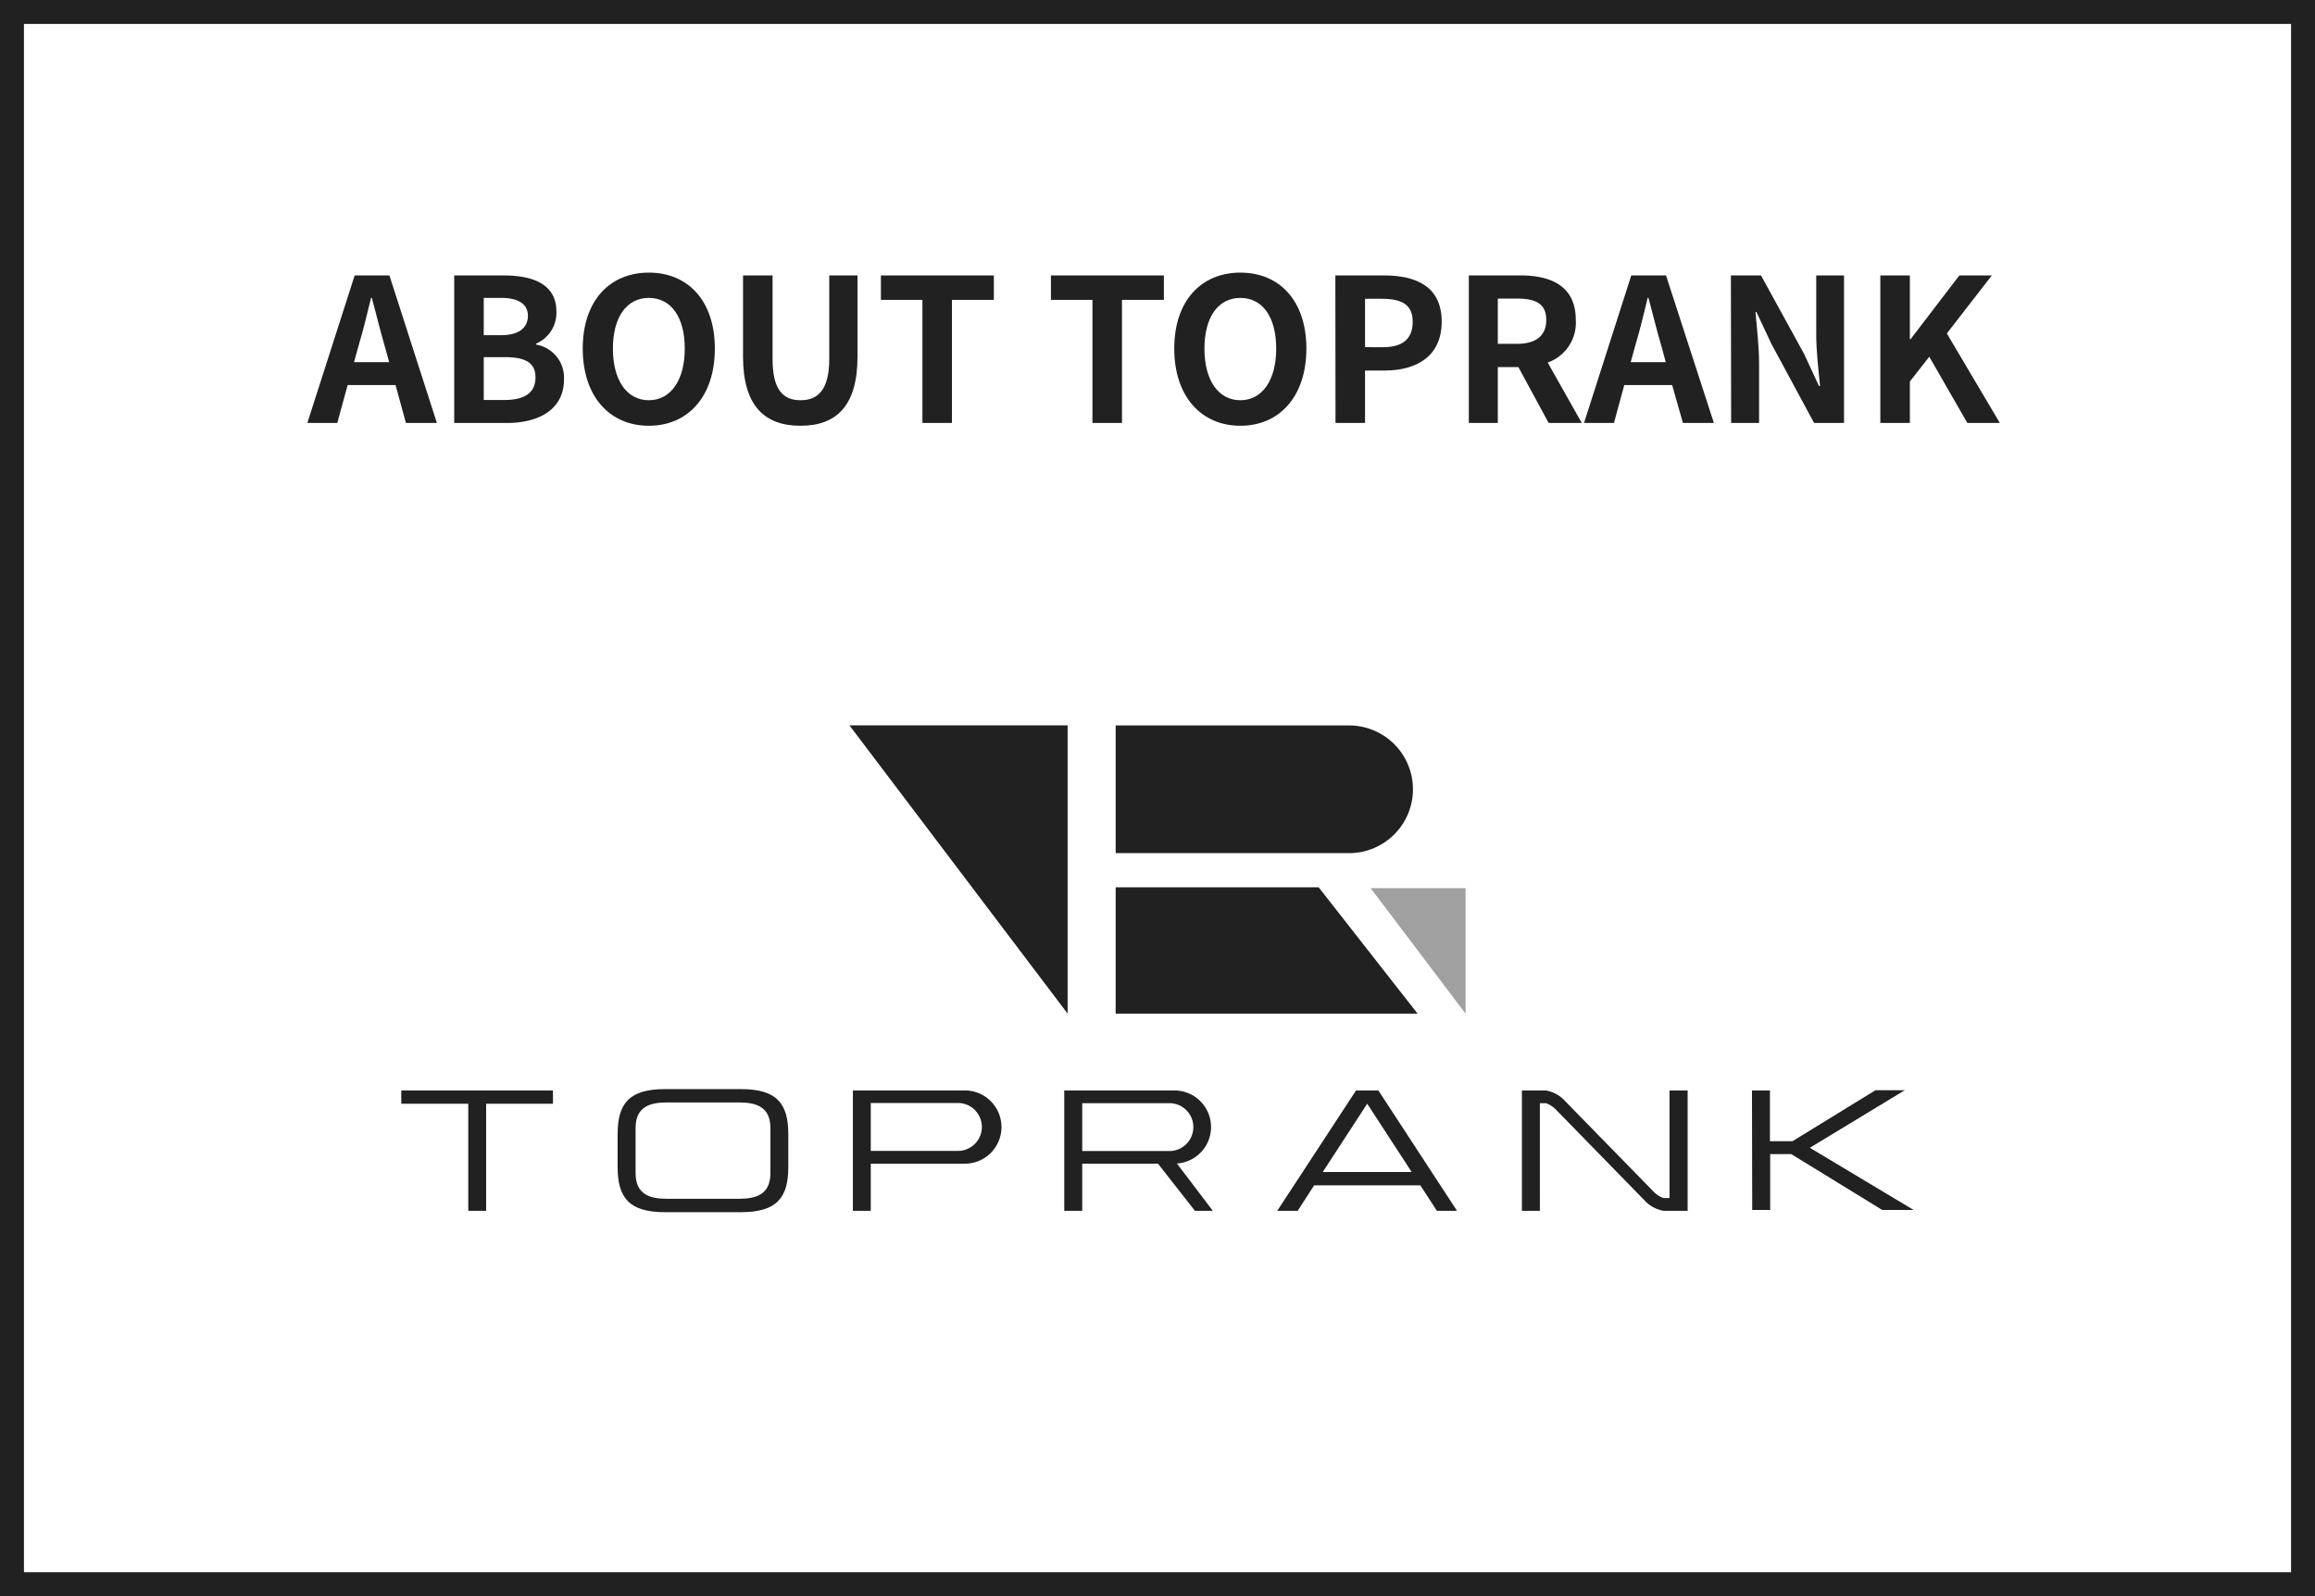
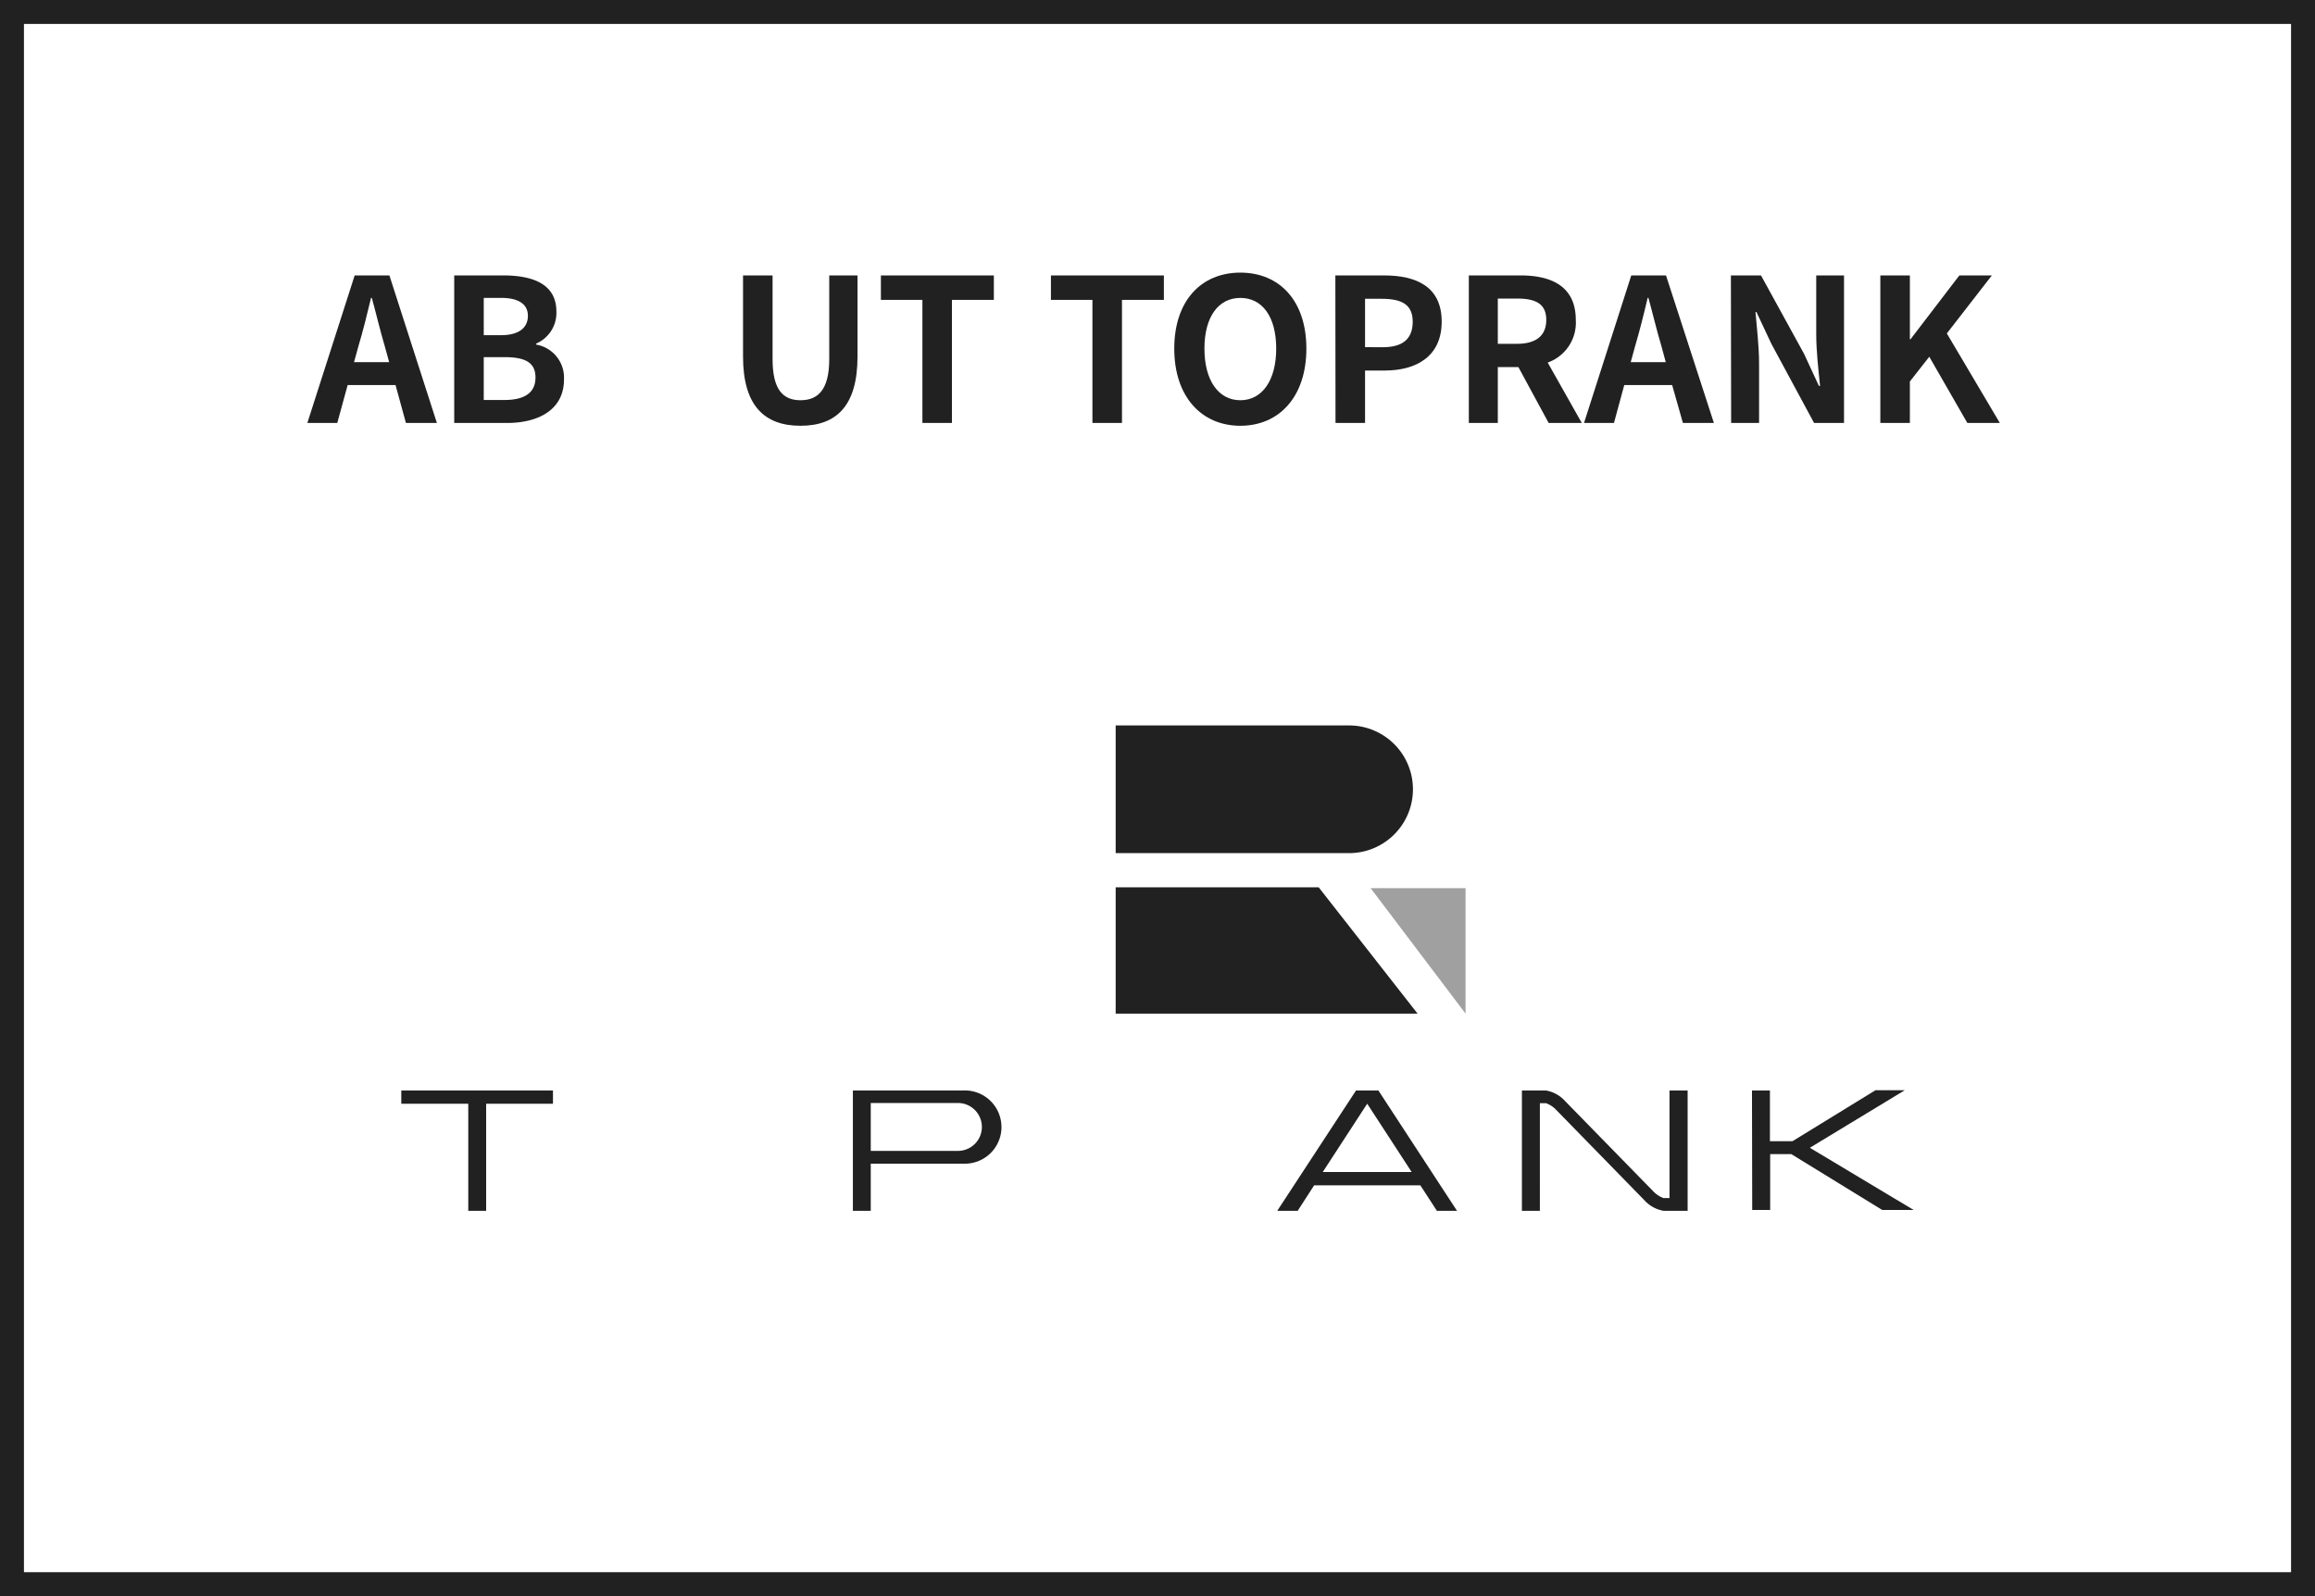
<svg xmlns="http://www.w3.org/2000/svg" viewBox="0 0 290 200">
  <rect x="0" y="0" width="290" height="200" fill="#808080" stroke="none" />
  <defs>
    <style>.cls-1{fill:#fff;}.cls-2{fill:#212121;}.cls-3{fill:#a0a0a0;}</style>
  </defs>
  <title>アセット 8</title>
  <g id="レイヤー_2" data-name="レイヤー 2">
    <g id="OUTLINE">
      <rect class="cls-1" x="1.5" y="1.5" width="287" height="197" />
      <path class="cls-2" d="M287,3V197H3V3H287m3-3H0V200H290V0Z" />
      <path class="cls-2" d="M49.55,48.25h-6L42.25,53H38.5l5.93-18.49h4.35L54.73,53H50.85Zm-.8-2.87-.55-2c-.57-1.92-1.07-4.05-1.62-6.05h-.1c-.48,2-1,4.13-1.58,6.05l-.55,2Z" />
      <path class="cls-2" d="M56.9,34.51H63c3.8,0,6.7,1.1,6.7,4.54a4.19,4.19,0,0,1-2.53,4v.13a4.2,4.2,0,0,1,3.48,4.37c0,3.73-3.1,5.45-7.18,5.45H56.9ZM62.75,42c2.35,0,3.38-1,3.38-2.43S65,37.33,62.8,37.33H60.6V42Zm.43,8.12c2.52,0,3.9-.9,3.9-2.82s-1.35-2.55-3.9-2.55H60.6v5.37Z" />
-       <path class="cls-2" d="M73,43.68c0-6,3.38-9.52,8.28-9.52s8.27,3.52,8.27,9.52-3.37,9.67-8.27,9.67S73,49.68,73,43.68Zm12.78,0c0-4-1.75-6.35-4.5-6.35s-4.5,2.37-4.5,6.35,1.75,6.47,4.5,6.47S85.78,47.63,85.78,43.68Z" />
      <path class="cls-2" d="M93.08,44.68V34.51h3.7V45c0,3.85,1.32,5.15,3.5,5.15s3.6-1.3,3.6-5.15V34.51h3.54V44.68c0,6.15-2.62,8.67-7.14,8.67S93.08,50.83,93.08,44.68Z" />
      <path class="cls-2" d="M115.55,37.58h-5.2V34.51H124.5v3.07h-5.25V53h-3.7Z" />
      <path class="cls-2" d="M136.85,37.58h-5.2V34.51H145.8v3.07h-5.25V53h-3.7Z" />
      <path class="cls-2" d="M147.1,43.68c0-6,3.38-9.52,8.28-9.52s8.27,3.52,8.27,9.52-3.38,9.67-8.27,9.67S147.1,49.68,147.1,43.68Zm12.77,0c0-4-1.74-6.35-4.49-6.35s-4.5,2.37-4.5,6.35,1.75,6.47,4.5,6.47S159.87,47.63,159.87,43.68Z" />
      <path class="cls-2" d="M167.28,34.51h6.07c4.1,0,7.25,1.42,7.25,5.79s-3.18,6.13-7.15,6.13H171V53h-3.7Zm5.92,9c2.55,0,3.77-1.07,3.77-3.2s-1.34-2.87-3.89-2.87H171V43.5Z" />
      <path class="cls-2" d="M194,53l-3.79-7h-2.58v7H184V34.51h6.45c3.87,0,6.95,1.34,6.95,5.59a5.3,5.3,0,0,1-3.52,5.33L198.15,53Zm-6.37-9.92h2.4c2.37,0,3.67-1,3.67-3s-1.3-2.67-3.67-2.67h-2.4Z" />
      <path class="cls-2" d="M209.47,48.25h-6L202.18,53h-3.75l5.92-18.49h4.35l6,18.49h-3.88Zm-.8-2.87-.54-2c-.58-1.92-1.08-4.05-1.63-6.05h-.1c-.47,2-1,4.13-1.57,6.05l-.55,2Z" />
      <path class="cls-2" d="M216.83,34.51h3.77L226,44.35l1.85,4H228c-.2-1.92-.48-4.37-.48-6.47V34.51H231V53h-3.75l-5.34-9.9-1.88-4h-.12c.17,2,.45,4.32.45,6.45V53h-3.5Z" />
      <path class="cls-2" d="M235.55,34.51h3.7v8h.08l6.12-8h4.07l-5.64,7.27L250.52,53h-4.07l-4.77-8.3-2.43,3.1V53h-3.7Z" />
      <path class="cls-2" d="M58.66,138.3H50.27v-1.66h19v1.66H60.9v13.42H58.66Z" />
-       <path class="cls-2" d="M77.37,142.11c0-3.81,1.42-5.64,5.91-5.64h9.56c4.49,0,5.91,1.83,5.91,5.64v4.13c0,3.81-1.42,5.65-5.91,5.65H83.28c-4.49,0-5.91-1.84-5.91-5.65Zm19.14-.77c0-2.62-1.74-3.2-3.9-3.2h-9.1c-2.15,0-3.89.58-3.89,3.2V147c0,2.63,1.74,3.21,3.89,3.21h9.1c2.16,0,3.9-.58,3.9-3.21Z" />
      <path class="cls-2" d="M169.87,136.64h2.8l9.85,15.08H180l-2.07-3.19H164.62l-2.06,3.19H160Zm1.4,1.66-5.57,8.56h11.14Z" />
      <path class="cls-2" d="M219.47,136.64h2.25V143h2.82l10.4-6.39h3.67l0,0-11.89,7.21,13,7.79,0,0h-3.94l-11.39-7h-2.64v7h-2.25Z" />
      <path class="cls-2" d="M120.65,136.64H106.84v15.08h2.24v-5.91h11.57a4.59,4.59,0,1,0,0-9.17Zm-.65,7.57H109.08v-6H120a3,3,0,0,1,0,6Z" />
-       <path class="cls-2" d="M151.93,151.72l-4.5-5.93a4.58,4.58,0,0,0-.29-9.15H133.32v15.08h2.25v-5.91h9.49l4.63,5.91Zm-16.36-13.49h10.92a3,3,0,0,1,0,6H135.57Z" />
      <path class="cls-2" d="M209.14,136.64v13.48h-.76a3.39,3.39,0,0,1-1.3-.87l-11-11.26a4.19,4.19,0,0,0-2.43-1.35h-3v15.08h2.25V138.23h.76a3.33,3.33,0,0,1,1.31.87l11,11.27a4.21,4.21,0,0,0,2.44,1.35h3V136.64Z" />
-       <polygon class="cls-2" points="106.41 90.89 133.74 127.01 133.74 127.01 133.74 90.89 106.41 90.89" />
      <path class="cls-2" d="M139.76,106.9H169a8,8,0,1,0,0-16H139.76Z" />
      <polygon class="cls-2" points="139.76 111.18 139.76 127.01 177.58 127.01 165.19 111.18 139.76 111.18" />
      <polygon class="cls-3" points="183.59 127.01 171.7 111.29 183.59 111.29 183.59 127.01" />
    </g>
  </g>
</svg>